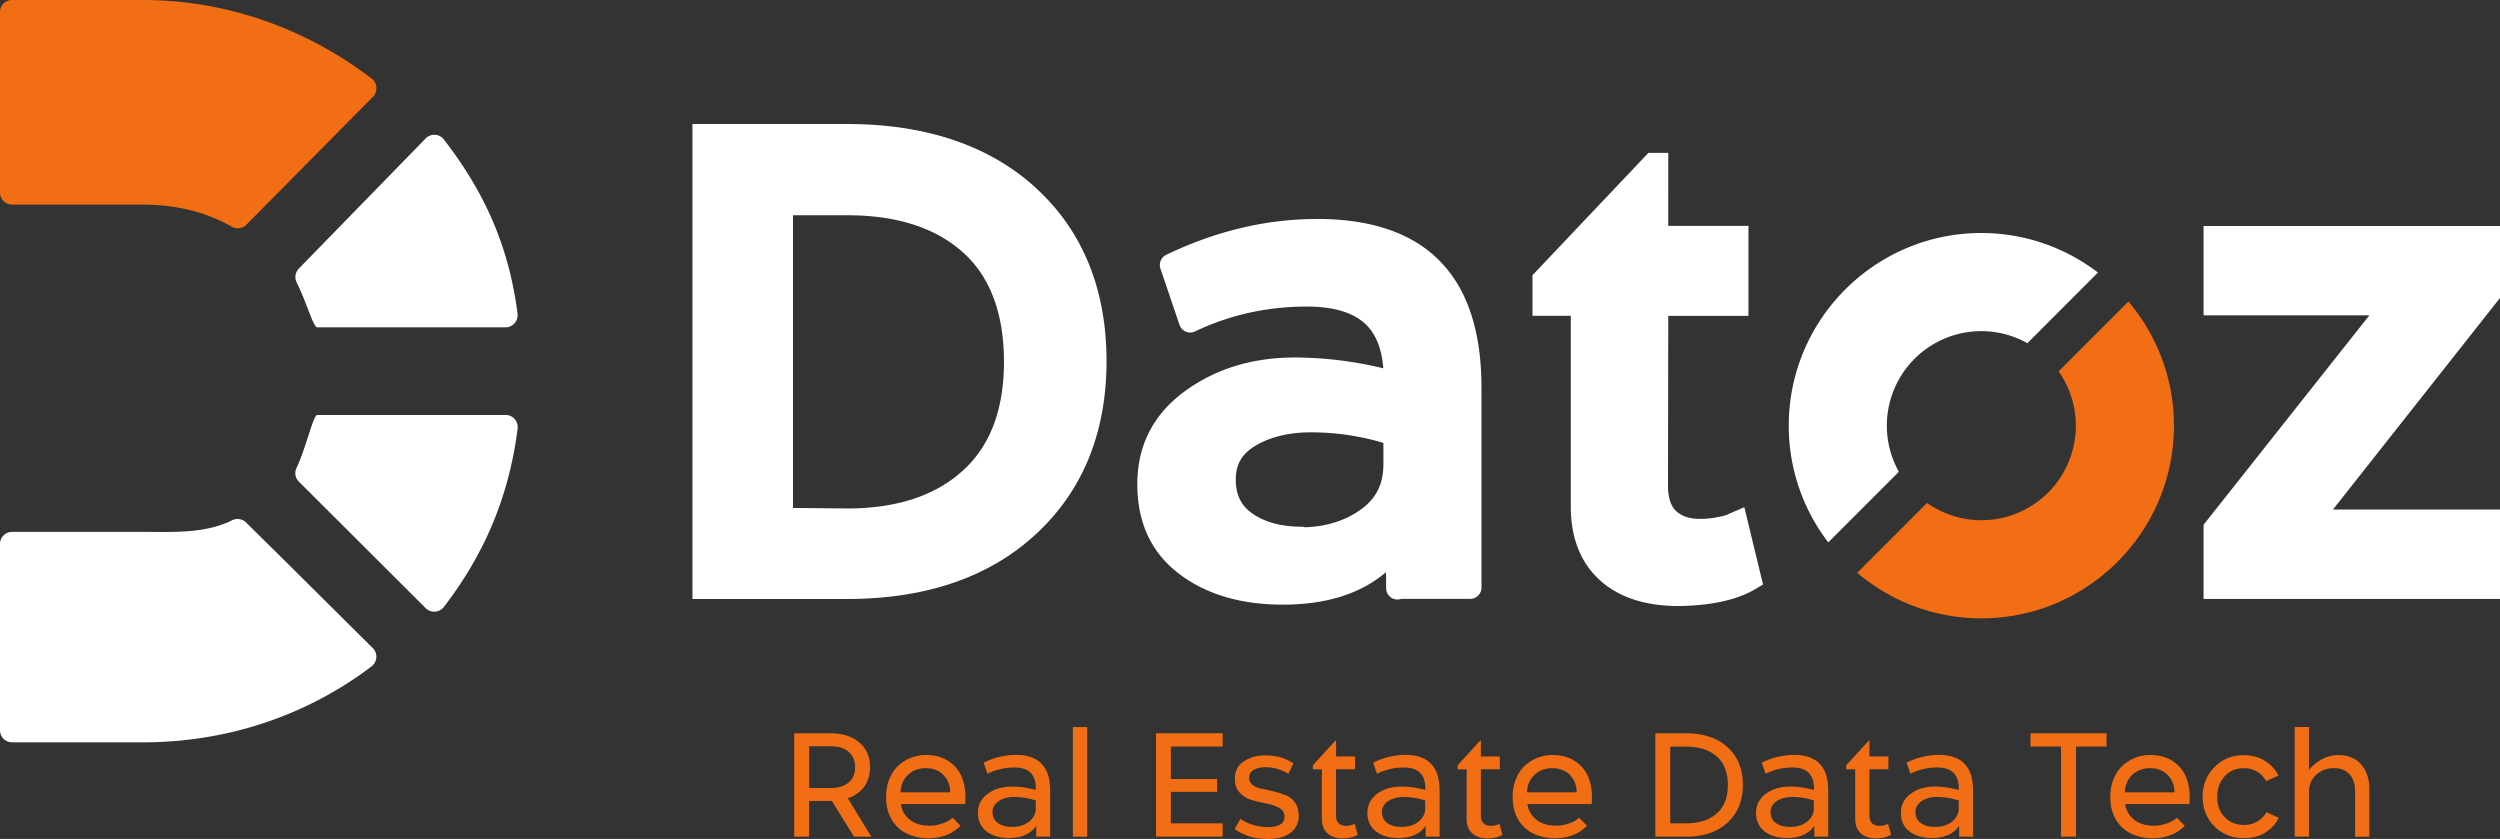
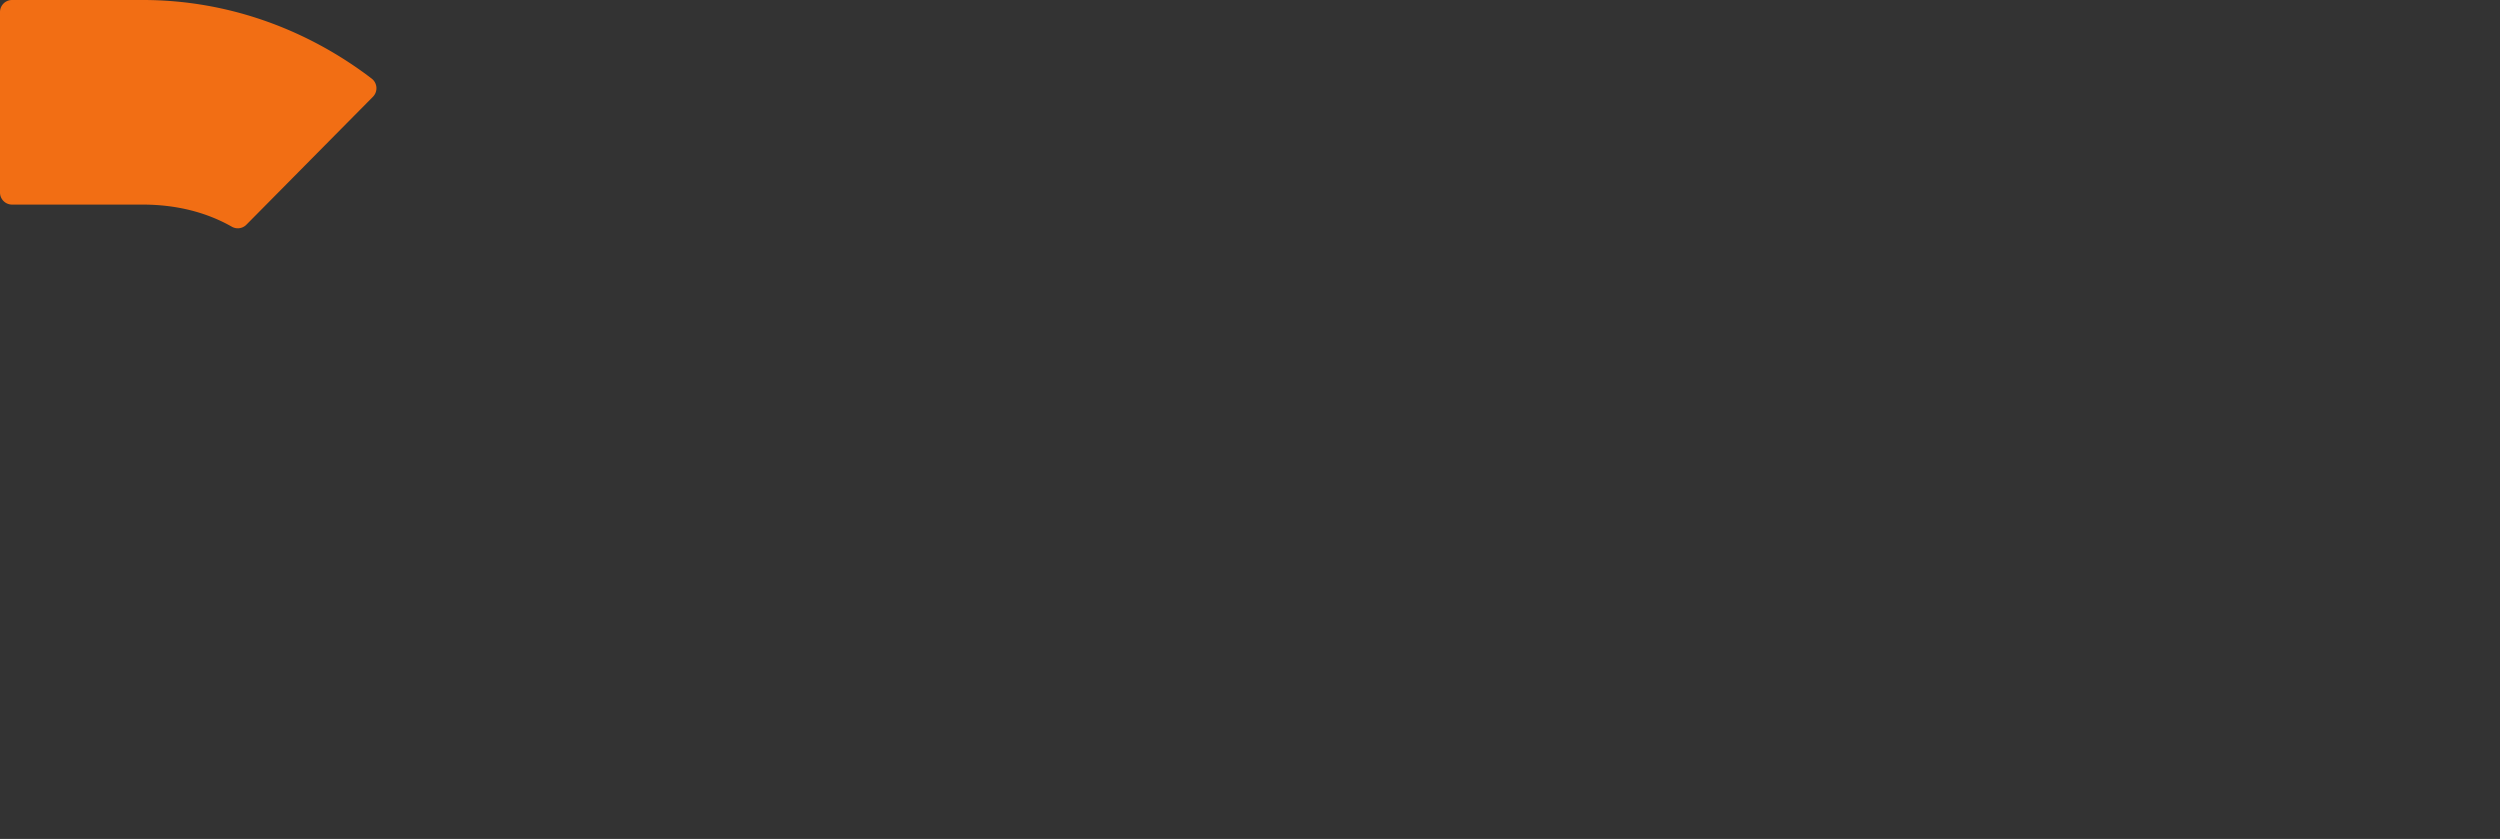
<svg xmlns="http://www.w3.org/2000/svg" width="149" height="50" fill="none">
  <rect width="100%" height="100%" fill="#333333" stroke="none" />
  <g clip-path="url(#a)">
    <path d="M22.147 4.68C18.363 1.79 13.639 0 8.515 0H.72C.32 0 0 .321 0 .721v10.751a.72.72 0 0 0 .72.722h7.795c1.936 0 3.748.432 5.314 1.324a.716.716 0 0 0 .855-.125l7.545-7.627a.724.724 0 0 0-.082-1.085Z" fill="#F26E14" />
-     <path d="M26.458 8.316a.721.721 0 0 0-1.087-.066l-7.555 7.752a.729.729 0 0 0-.134.836c.566 1.105.986 2.672 1.225 2.672H30.13c.436 0 .77-.387.714-.82-.527-4.163-2.08-7.395-4.387-10.37M30.13 24.735H18.908c-.243 0-.669 1.966-1.239 3.163a.711.711 0 0 0 .145.81l7.558 7.538a.723.723 0 0 0 1.084-.075c2.31-3.006 3.866-6.428 4.393-10.62a.724.724 0 0 0-.714-.82M16.224 32.68c-.518-.515-1.039-1.023-1.557-1.54a.723.723 0 0 0-.825-.135c-1.638.813-3.532.695-5.327.695H.72A.72.72 0 0 0 0 32.42v11.102c0 .397.321.721.72.721h7.798c5.12 0 9.838-1.652 13.622-4.523a.724.724 0 0 0 .079-1.092l-5.992-5.949h-.003ZM61.74 11.2c-2.766-2.527-6.553-3.808-11.258-3.808H41.27v28.307h9.212c4.708 0 8.495-1.301 11.26-3.865 2.792-2.58 4.207-6.047 4.207-10.315s-1.415-7.762-4.21-10.315m-4.36 16.848c-1.635 1.494-3.948 2.252-6.87 2.252l-3.247-.03V12.83h3.26c2.929 0 5.245.748 6.88 2.22 1.615 1.452 2.434 3.645 2.434 6.51 0 2.864-.826 5.018-2.457 6.496M78.484 13.052c-3.011 0-6.032.718-8.974 2.134a.673.673 0 0 0-.347.826l1.134 3.344a.68.68 0 0 0 .38.41.67.67 0 0 0 .55-.014c2.057-.983 4.298-1.481 6.664-1.481 1.628 0 2.82.37 3.548 1.098.583.583.92 1.452 1.006 2.583a22.635 22.635 0 0 0-5.272-.646c-2.519 0-4.72.672-6.542 2-1.89 1.376-2.847 3.241-2.847 5.546 0 2.304.832 4.08 2.477 5.336 1.598 1.226 3.679 1.848 6.185 1.848h.016c2.575 0 4.636-.648 6.143-1.933.007.291.01.61.01.95a.674.674 0 0 0 .895.64h4.111a.674.674 0 0 0 .675-.676V23.112c0-6.677-3.3-10.063-9.806-10.063m3.961 13.344v1.269c0 1.196-.435 2.061-1.366 2.72-.927.656-2.044 1.006-3.319 1.043a.65.65 0 0 0-.21-.033c-1.172 0-2.152-.262-2.902-.777-.685-.475-1.002-1.121-1.002-2.032s.37-1.531 1.166-2.013c.881-.53 1.998-.803 3.315-.803 1.471 0 2.923.213 4.322.63M102.976 30.66l-.009.007c-.036.017-.19.08-.649.164a5.36 5.36 0 0 1-1.009.095c-.606 0-1.068-.154-1.412-.468-.321-.295-.485-.807-.485-1.518l.016-10.115h4.78v-5.363h-4.78V9.11h-1.182l-6.91 7.293v2.42h2.284v11.37c0 1.868.583 3.343 1.73 4.383 1.12 1.022 2.7 1.543 4.704 1.543 1.956-.026 3.506-.37 4.597-1.029l.425-.255-1.113-4.606-.993.426.006.007ZM149 13.469h-17.668v5.326h9.881l-9.881 12.482v4.419H149v-5.327h-9.956L149 17.759v-4.29ZM113.172 28.117a5.633 5.633 0 0 1 4.914-8.381c.999 0 1.933.262 2.746.718l4.206-4.21a11.418 11.418 0 0 0-6.952-2.356c-6.329 0-11.476 5.15-11.476 11.482 0 2.613.878 5.025 2.355 6.956l4.207-4.209Z" fill="#fff" />
-     <path d="m126.853 17.969-4.161 4.163a5.605 5.605 0 0 1 1.029 3.238 5.633 5.633 0 0 1-5.632 5.635 5.6 5.6 0 0 1-3.236-1.03l-4.161 4.163a11.414 11.414 0 0 0 7.397 2.715c6.33 0 11.477-5.15 11.477-11.483 0-2.819-1.022-5.398-2.713-7.401ZM51.93 49.866h-1.032l-1.317-2.13h-1.36v2.13h-.884v-6.163h2.12c.75 0 1.34.184 1.763.554.425.37.635.86.635 1.465 0 .443-.114.826-.34 1.151-.227.325-.557.557-.987.702l1.4 2.29h.003Zm-2.46-5.39h-1.245v2.489h1.245c.495 0 .865-.112 1.117-.335.252-.222.377-.524.377-.904s-.128-.685-.377-.911c-.249-.227-.622-.338-1.117-.338ZM55.397 49.96h-.013c-.8 0-1.429-.222-1.888-.665-.458-.446-.684-1.045-.684-1.806 0-.406.069-.77.21-1.095.144-.327.324-.59.547-.786a2.43 2.43 0 0 1 1.612-.61c.707 0 1.277.22 1.71.662.432.443.648 1.066.648 1.875 0 .118-.006.246-.016.387h-3.83c.046.36.216.662.508.911.298.253.701.377 1.209.377.242 0 .481-.04.714-.118.226-.075.393-.154.498-.236l.16-.115.462.476s-.036.039-.075.078a3.172 3.172 0 0 1-.223.177 2.372 2.372 0 0 1-.37.227 2.679 2.679 0 0 1-.517.177c-.21.052-.43.078-.666.078m-.222-4.17h-.004c-.442.004-.802.145-1.078.427-.275.282-.412.62-.412 1.013h2.955c0-.397-.131-.738-.39-1.02-.259-.278-.616-.42-1.075-.42M61.759 49.866v-.646c-.337.482-.881.724-1.632.724-.543 0-.989-.13-1.33-.393-.34-.262-.51-.63-.51-1.101 0-.472.193-.853.58-1.138.386-.288.867-.432 1.447-.432.462 0 .937.068 1.422.203.013-.45-.085-.787-.295-1.007-.21-.223-.54-.334-.999-.334-.55 0-1.081.125-1.589.374l-.226-.66a4.357 4.357 0 0 1 1.923-.465c1.36 0 2.038.709 2.038 2.121v2.754h-.829Zm-1.445-.584c.23.003.449-.033.652-.108.21-.075.387-.197.537-.37a.931.931 0 0 0 .23-.636v-.46a4.234 4.234 0 0 0-1.275-.209c-.376 0-.684.082-.933.246-.246.164-.37.383-.37.659 0 .275.108.501.324.652.216.15.495.226.829.226M64.796 43.333h-.852v6.533h.852v-6.533ZM69.782 44.493v1.934h2.752v.77h-2.752v1.875h3.087v.794H68.9v-6.163h3.968v.79h-3.087ZM75.604 49.993l-.013.01c-.813 0-1.478-.2-2.002-.6l.338-.596c.206.144.455.262.753.354.302.092.593.134.875.134.668 0 1.002-.21 1.002-.632 0-.217-.101-.384-.308-.505a2.341 2.341 0 0 0-.74-.262 12.045 12.045 0 0 1-.862-.2 1.615 1.615 0 0 1-.74-.433c-.206-.21-.308-.488-.308-.84 0-.465.177-.815.534-1.048.357-.236.783-.354 1.271-.354.675 0 1.235.16 1.684.482l-.304.616a2.617 2.617 0 0 0-1.393-.393c-.236 0-.452.049-.649.147-.196.099-.294.263-.294.495 0 .174.072.312.216.42.144.108.324.18.544.223.222.042.458.095.71.16.27.07.505.145.711.226.223.089.407.233.55.436.148.207.224.462.224.77 0 .446-.164.794-.495 1.036-.324.243-.76.361-1.304.361M79.627 45.857V48.6c0 .21.053.364.16.47.106.1.25.15.433.15a1.095 1.095 0 0 0 .449-.092l.072-.023.177.646c-.216.138-.518.21-.908.213-.383 0-.684-.102-.9-.302-.22-.203-.328-.485-.328-.852v-2.956h-.534v-.243l1.34-1.468h.043v.944h1.13v.763h-1.13l-.004.007ZM84.97 49.866v-.646c-.337.482-.88.724-1.63.724-.545 0-.99-.13-1.331-.393-.34-.262-.511-.63-.511-1.101 0-.472.193-.853.58-1.138.386-.288.868-.432 1.448-.432.462 0 .937.068 1.422.203.013-.45-.085-.787-.295-1.007-.21-.223-.54-.334-1-.334-.55 0-1.08.125-1.588.374l-.226-.66a4.357 4.357 0 0 1 1.923-.465c1.36 0 2.037.709 2.037 2.121v2.754h-.828Zm-1.447-.584c.229.003.448-.033.651-.108.21-.075.387-.197.538-.37a.931.931 0 0 0 .23-.636v-.46a4.25 4.25 0 0 0-1.275-.209c-.377 0-.685.082-.934.246-.246.164-.37.383-.37.659 0 .275.108.501.324.652.216.15.495.226.829.226M88.26 45.857V48.6c0 .21.052.364.16.47.105.1.25.15.433.15a1.093 1.093 0 0 0 .449-.092l.069-.023.176.646c-.216.138-.517.21-.907.213-.383 0-.685-.102-.901-.302-.22-.203-.328-.485-.328-.852v-2.956h-.534v-.243l1.34-1.468h.043v.944h1.13v.763h-1.13v.007ZM92.738 49.96h-.013c-.8 0-1.428-.222-1.887-.665-.458-.446-.684-1.045-.684-1.806 0-.406.068-.77.21-1.095.143-.327.323-.59.546-.786a2.429 2.429 0 0 1 1.612-.61c.708 0 1.278.22 1.71.662.433.443.649 1.066.649 1.875 0 .118-.007.246-.016.387h-3.83a1.4 1.4 0 0 0 .508.911c.298.253.7.377 1.208.377.243 0 .482-.04.715-.118.226-.075.393-.154.498-.236l.16-.115.459.476s-.036.039-.076.078a3.16 3.16 0 0 1-.222.177 2.372 2.372 0 0 1-.37.227 2.68 2.68 0 0 1-.518.177 2.74 2.74 0 0 1-.665.078m-.223-4.17h-.003c-.442.004-.803.145-1.078.427-.275.282-.413.62-.413 1.013h2.955c0-.397-.13-.738-.39-1.02-.258-.278-.615-.42-1.074-.42M98.658 49.866v-6.163h1.815c1.052 0 1.881.276 2.487.83.609.557.914 1.304.914 2.245 0 .94-.301 1.681-.907 2.245-.603.56-1.432.843-2.49.843h-1.819Zm.885-.794h.95c.767 0 1.373-.196 1.822-.586.445-.39.665-.957.665-1.701 0-.744-.223-1.315-.665-1.702-.446-.393-1.055-.586-1.828-.586h-.94v4.579l-.004-.004ZM108.133 49.866v-.646c-.337.482-.881.724-1.631.724-.544 0-.99-.13-1.331-.393-.34-.262-.511-.63-.511-1.101 0-.472.194-.853.58-1.138.387-.288.868-.432 1.448-.432.462 0 .937.068 1.422.203.013-.45-.085-.787-.295-1.007-.209-.223-.54-.334-.999-.334-.55 0-1.081.125-1.589.374l-.226-.66a4.358 4.358 0 0 1 1.923-.465c1.36 0 2.038.709 2.038 2.121v2.754h-.829Zm-1.448-.584c.229.003.449-.033.652-.108.21-.075.387-.197.537-.37a.932.932 0 0 0 .23-.636v-.46a4.236 4.236 0 0 0-1.275-.209c-.377 0-.685.082-.934.246-.245.164-.37.383-.37.659 0 .275.108.501.325.652.216.15.494.226.828.226M111.419 45.857V48.6c0 .21.053.364.161.47.104.1.249.15.432.15a1.089 1.089 0 0 0 .449-.092l.069-.023.177.646c-.217.138-.518.21-.908.213-.383 0-.685-.102-.901-.302-.219-.203-.327-.485-.327-.852v-2.956h-.534v-.243l1.34-1.468h.042v.944h1.13v.763h-1.13v.007ZM116.766 49.866v-.646c-.338.482-.881.724-1.632.724-.544 0-.989-.13-1.33-.393-.341-.262-.511-.63-.511-1.101 0-.472.193-.853.58-1.138.387-.288.868-.432 1.448-.432.462 0 .937.068 1.422.203.013-.45-.085-.787-.295-1.007-.21-.223-.541-.334-.999-.334-.551 0-1.081.125-1.589.374l-.226-.66a4.355 4.355 0 0 1 1.923-.465c1.36 0 2.038.709 2.038 2.121v2.754h-.829Zm-1.445-.584c.229.003.449-.033.652-.108.21-.075.387-.197.537-.37a.932.932 0 0 0 .23-.636v-.46a4.236 4.236 0 0 0-1.275-.209c-.377 0-.688.082-.934.246-.245.164-.37.383-.37.659 0 .275.108.501.325.652.216.15.494.226.828.226M125.546 44.493h-1.815v5.373h-.894v-5.373h-1.819v-.79h4.528v.79ZM128.36 49.96h-.013c-.799 0-1.428-.222-1.887-.665-.459-.446-.685-1.045-.685-1.806 0-.406.069-.77.21-1.095.144-.327.324-.59.547-.786.229-.2.482-.351.75-.453a2.45 2.45 0 0 1 .865-.157c.708 0 1.278.22 1.71.662.433.443.649 1.066.649 1.875 0 .118-.007.246-.016.387h-3.83c.046.36.216.662.508.911.298.253.701.377 1.209.377.242 0 .481-.04.714-.118.229-.075.393-.154.498-.236l.16-.115.462.476s-.036.039-.075.078a3.196 3.196 0 0 1-.223.177 2.394 2.394 0 0 1-.37.227 2.684 2.684 0 0 1-.518.177 2.716 2.716 0 0 1-.665.078m-.223-4.17h-.003c-.442.004-.803.145-1.078.427a1.4 1.4 0 0 0-.413 1.013h2.956c0-.397-.131-.738-.39-1.02-.259-.278-.616-.42-1.072-.42ZM131.279 47.49v.012c-.003-.705.23-1.294.698-1.776.469-.479 1.048-.718 1.74-.718.501 0 .933.118 1.297.354.36.236.619.524.777.862l-.731.328a1.447 1.447 0 0 0-.505-.544 1.473 1.473 0 0 0-.822-.223c-.465 0-.845.16-1.143.482-.295.32-.443.73-.443 1.232s.148.888.443 1.2c.295.311.678.468 1.143.468.321 0 .596-.075.826-.223.229-.147.403-.324.521-.534l.73.328c-.157.347-.419.636-.776.869-.357.23-.793.344-1.307.344-.702 0-1.285-.233-1.75-.702-.465-.472-.698-1.058-.698-1.763M139.401 45.005c.547.003.986.183 1.314.547.327.364.494.849.494 1.455v2.862h-.845V47.19c0-.459-.111-.806-.337-1.049-.223-.243-.534-.36-.924-.36-.426 0-.78.134-1.065.403a1.328 1.328 0 0 0-.423 1.01v2.667h-.851V43.33h.851v2.556c.508-.59 1.104-.885 1.789-.885" fill="#F26E14" />
  </g>
  <defs>
    <clipPath id="a">
-       <path fill="#fff" d="M0 0h149v50H0z" />
+       <path fill="#fff" d="M0 0h149v50H0" />
    </clipPath>
  </defs>
</svg>